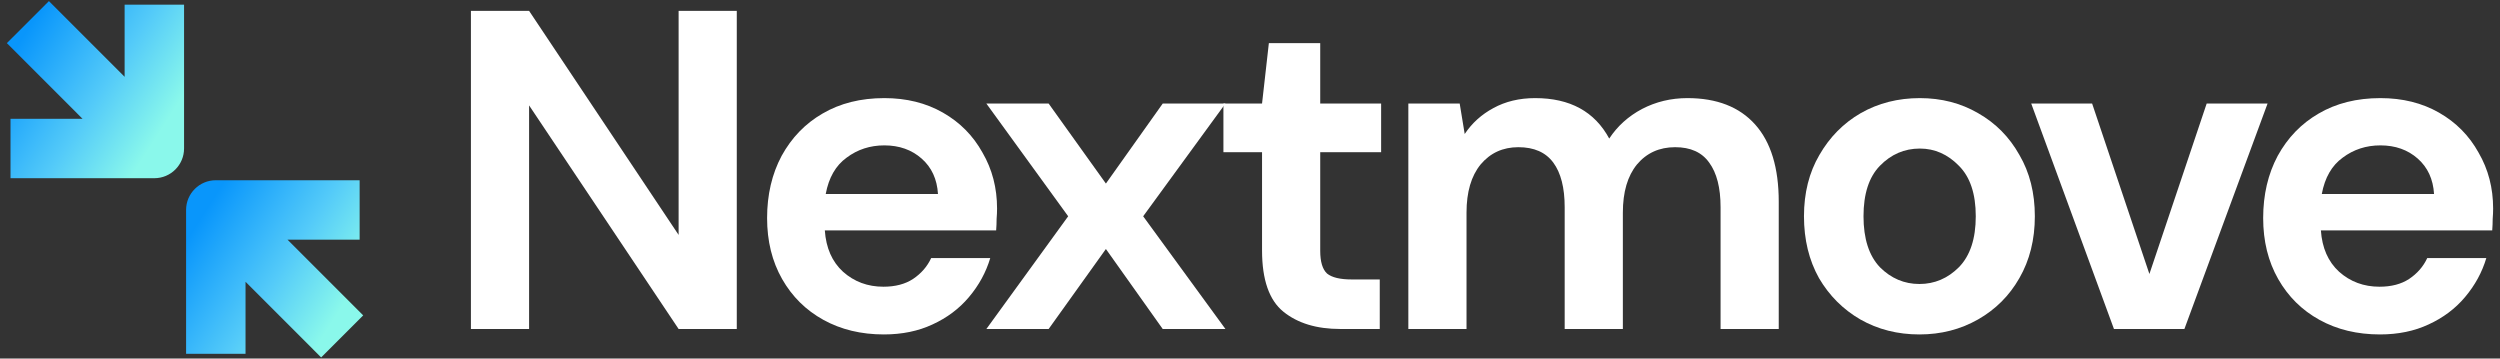
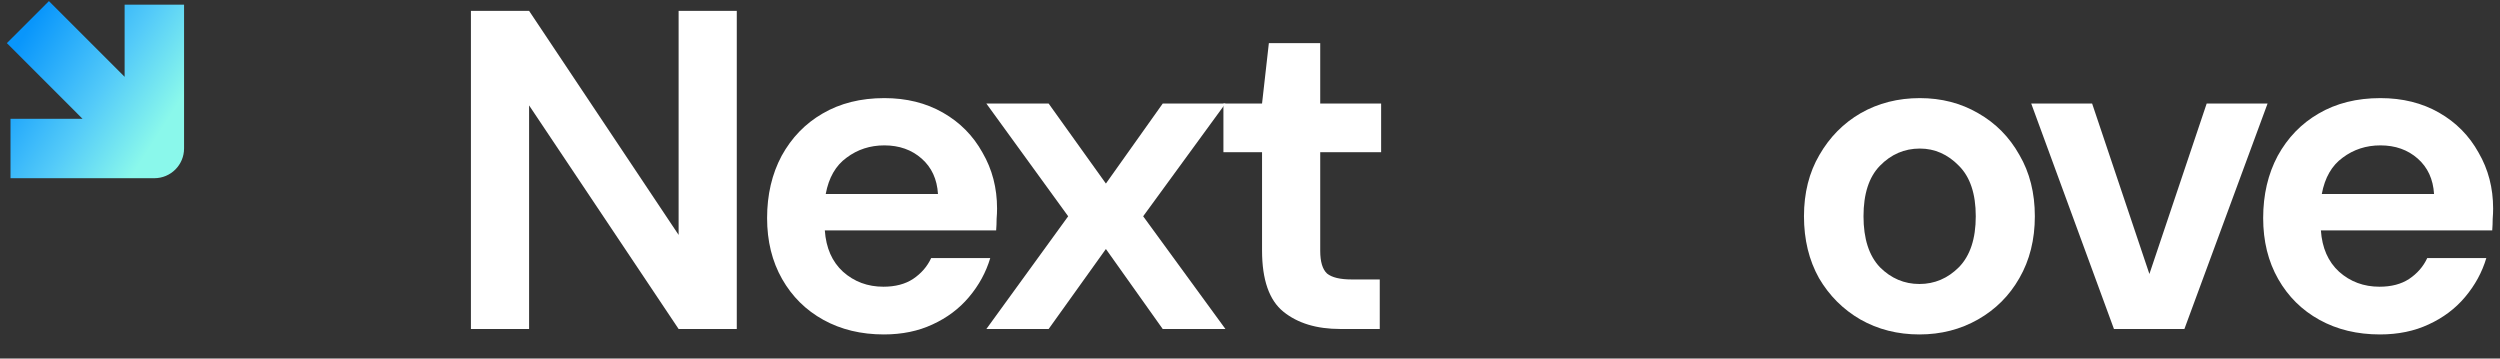
<svg xmlns="http://www.w3.org/2000/svg" width="258" height="37" viewBox="0 0 258 37" fill="none">
  <rect x="0" y="0" width="258" height="37" fill="#333333" stroke="none" />
  <path d="M48.599 33.952V1.12H54.602L70.033 24.243V1.12H76.036V33.952H70.033L54.602 10.876V33.952H48.599Z" fill="white" />
  <path d="M91.218 34.514C88.873 34.514 86.794 34.014 84.98 33.013C83.167 32.013 81.744 30.606 80.712 28.792C79.68 26.978 79.164 24.884 79.164 22.507C79.164 20.099 79.664 17.957 80.665 16.081C81.697 14.205 83.104 12.751 84.886 11.72C86.7 10.656 88.826 10.125 91.265 10.125C93.548 10.125 95.564 10.625 97.315 11.626C99.067 12.626 100.427 14.002 101.396 15.753C102.397 17.473 102.897 19.396 102.897 21.522C102.897 21.866 102.881 22.226 102.85 22.601C102.85 22.976 102.834 23.367 102.803 23.774H85.121C85.246 25.587 85.871 27.01 86.997 28.041C88.154 29.073 89.545 29.589 91.171 29.589C92.391 29.589 93.407 29.323 94.22 28.792C95.064 28.229 95.689 27.51 96.096 26.635H102.193C101.755 28.104 101.021 29.448 99.989 30.668C98.988 31.856 97.738 32.794 96.237 33.482C94.767 34.17 93.094 34.514 91.218 34.514ZM91.265 15.003C89.795 15.003 88.498 15.425 87.372 16.269C86.246 17.082 85.527 18.333 85.215 20.021H96.8C96.706 18.489 96.143 17.27 95.111 16.363C94.079 15.456 92.797 15.003 91.265 15.003Z" fill="white" />
  <path d="M101.794 33.952L110.236 22.32L101.794 10.688H108.22L114.129 18.943L119.992 10.688H126.464L117.975 22.32L126.464 33.952H119.992L114.129 25.697L108.22 33.952H101.794Z" fill="white" />
  <path d="M138.311 33.951C135.872 33.951 133.918 33.357 132.448 32.169C130.978 30.981 130.243 28.87 130.243 25.837V15.706H126.257V10.688H130.243L130.947 4.449H136.247V10.688H142.532V15.706H136.247V25.884C136.247 27.01 136.481 27.791 136.95 28.229C137.451 28.635 138.295 28.839 139.483 28.839H142.391V33.951H138.311Z" fill="white" />
-   <path d="M145.341 33.951V10.688H150.641L151.157 13.83C151.907 12.704 152.893 11.813 154.112 11.157C155.362 10.469 156.801 10.125 158.427 10.125C162.023 10.125 164.571 11.516 166.072 14.299C166.916 13.017 168.042 12.001 169.449 11.25C170.887 10.5 172.451 10.125 174.139 10.125C177.172 10.125 179.502 11.031 181.128 12.845C182.753 14.659 183.566 17.317 183.566 20.819V33.951H177.563V21.381C177.563 19.38 177.172 17.848 176.39 16.785C175.64 15.722 174.467 15.19 172.873 15.19C171.247 15.19 169.933 15.784 168.933 16.973C167.964 18.161 167.479 19.818 167.479 21.944V33.951H161.475V21.381C161.475 19.38 161.085 17.848 160.303 16.785C159.521 15.722 158.317 15.19 156.691 15.19C155.097 15.19 153.799 15.784 152.799 16.973C151.829 18.161 151.345 19.818 151.345 21.944V33.951H145.341Z" fill="white" />
  <path d="M198.083 34.514C195.832 34.514 193.799 33.998 191.986 32.967C190.204 31.934 188.781 30.512 187.718 28.698C186.686 26.853 186.17 24.727 186.17 22.319C186.17 19.912 186.701 17.801 187.764 15.988C188.828 14.143 190.25 12.704 192.033 11.673C193.846 10.641 195.879 10.125 198.13 10.125C200.35 10.125 202.351 10.641 204.133 11.673C205.947 12.704 207.37 14.143 208.402 15.988C209.465 17.801 209.996 19.912 209.996 22.319C209.996 24.727 209.465 26.853 208.402 28.698C207.37 30.512 205.947 31.934 204.133 32.967C202.32 33.998 200.303 34.514 198.083 34.514ZM198.083 29.308C199.647 29.308 201.007 28.729 202.164 27.572C203.32 26.384 203.899 24.633 203.899 22.319C203.899 20.006 203.32 18.27 202.164 17.113C201.007 15.925 199.662 15.331 198.13 15.331C196.536 15.331 195.159 15.925 194.002 17.113C192.877 18.27 192.314 20.006 192.314 22.319C192.314 24.633 192.877 26.384 194.002 27.572C195.159 28.729 196.52 29.308 198.083 29.308Z" fill="white" />
  <path d="M218.16 33.952L209.623 10.688H215.908L221.818 28.276L227.728 10.688H234.012L225.43 33.952H218.16Z" fill="white" />
  <path d="M245.613 34.514C243.268 34.514 241.188 34.014 239.375 33.013C237.561 32.013 236.138 30.606 235.106 28.792C234.075 26.978 233.559 24.884 233.559 22.507C233.559 20.099 234.059 17.957 235.06 16.081C236.092 14.205 237.498 12.751 239.281 11.72C241.094 10.656 243.221 10.125 245.66 10.125C247.942 10.125 249.959 10.625 251.71 11.626C253.461 12.626 254.821 14.002 255.79 15.753C256.791 17.473 257.291 19.396 257.291 21.522C257.291 21.866 257.276 22.226 257.245 22.601C257.245 22.976 257.229 23.367 257.198 23.774H239.515C239.64 25.587 240.266 27.01 241.392 28.041C242.549 29.073 243.94 29.589 245.566 29.589C246.785 29.589 247.802 29.323 248.614 28.792C249.459 28.229 250.084 27.51 250.491 26.635H256.588C256.15 28.104 255.415 29.448 254.384 30.668C253.383 31.856 252.132 32.794 250.631 33.482C249.162 34.17 247.489 34.514 245.613 34.514ZM245.66 15.003C244.19 15.003 242.892 15.425 241.767 16.269C240.641 17.082 239.922 18.333 239.609 20.021H251.194C251.1 18.489 250.537 17.27 249.506 16.363C248.474 15.456 247.192 15.003 245.66 15.003Z" fill="white" />
  <path d="M18.995 0.482V15.324C18.995 17.018 17.622 18.391 15.928 18.391H1.085V12.257H8.514L0.709 4.451L5.047 0.114L12.86 7.927V0.482H18.995Z" fill="url(#paint0_linear_25_4949)" />
-   <path d="M37.114 18.601H22.271C20.577 18.601 19.204 19.974 19.204 21.668V36.511H25.339V29.081L33.144 36.887L37.482 32.549L29.669 24.735H37.114V18.601Z" fill="url(#paint1_linear_25_4949)" />
  <defs>
    <linearGradient id="paint0_linear_25_4949" x1="1.44" y1="5.231" x2="15.943" y2="14.498" gradientUnits="userSpaceOnUse">
      <stop stop-color="#0996FB" />
      <stop offset="0.569" stop-color="#53CAF9" />
      <stop offset="1" stop-color="#8AF8EB" />
    </linearGradient>
    <linearGradient id="paint1_linear_25_4949" x1="19.935" y1="23.721" x2="34.439" y2="32.98" gradientUnits="userSpaceOnUse">
      <stop stop-color="#0996FB" />
      <stop offset="0.569" stop-color="#53CAF9" />
      <stop offset="1" stop-color="#8AF8EB" />
    </linearGradient>
  </defs>
</svg>